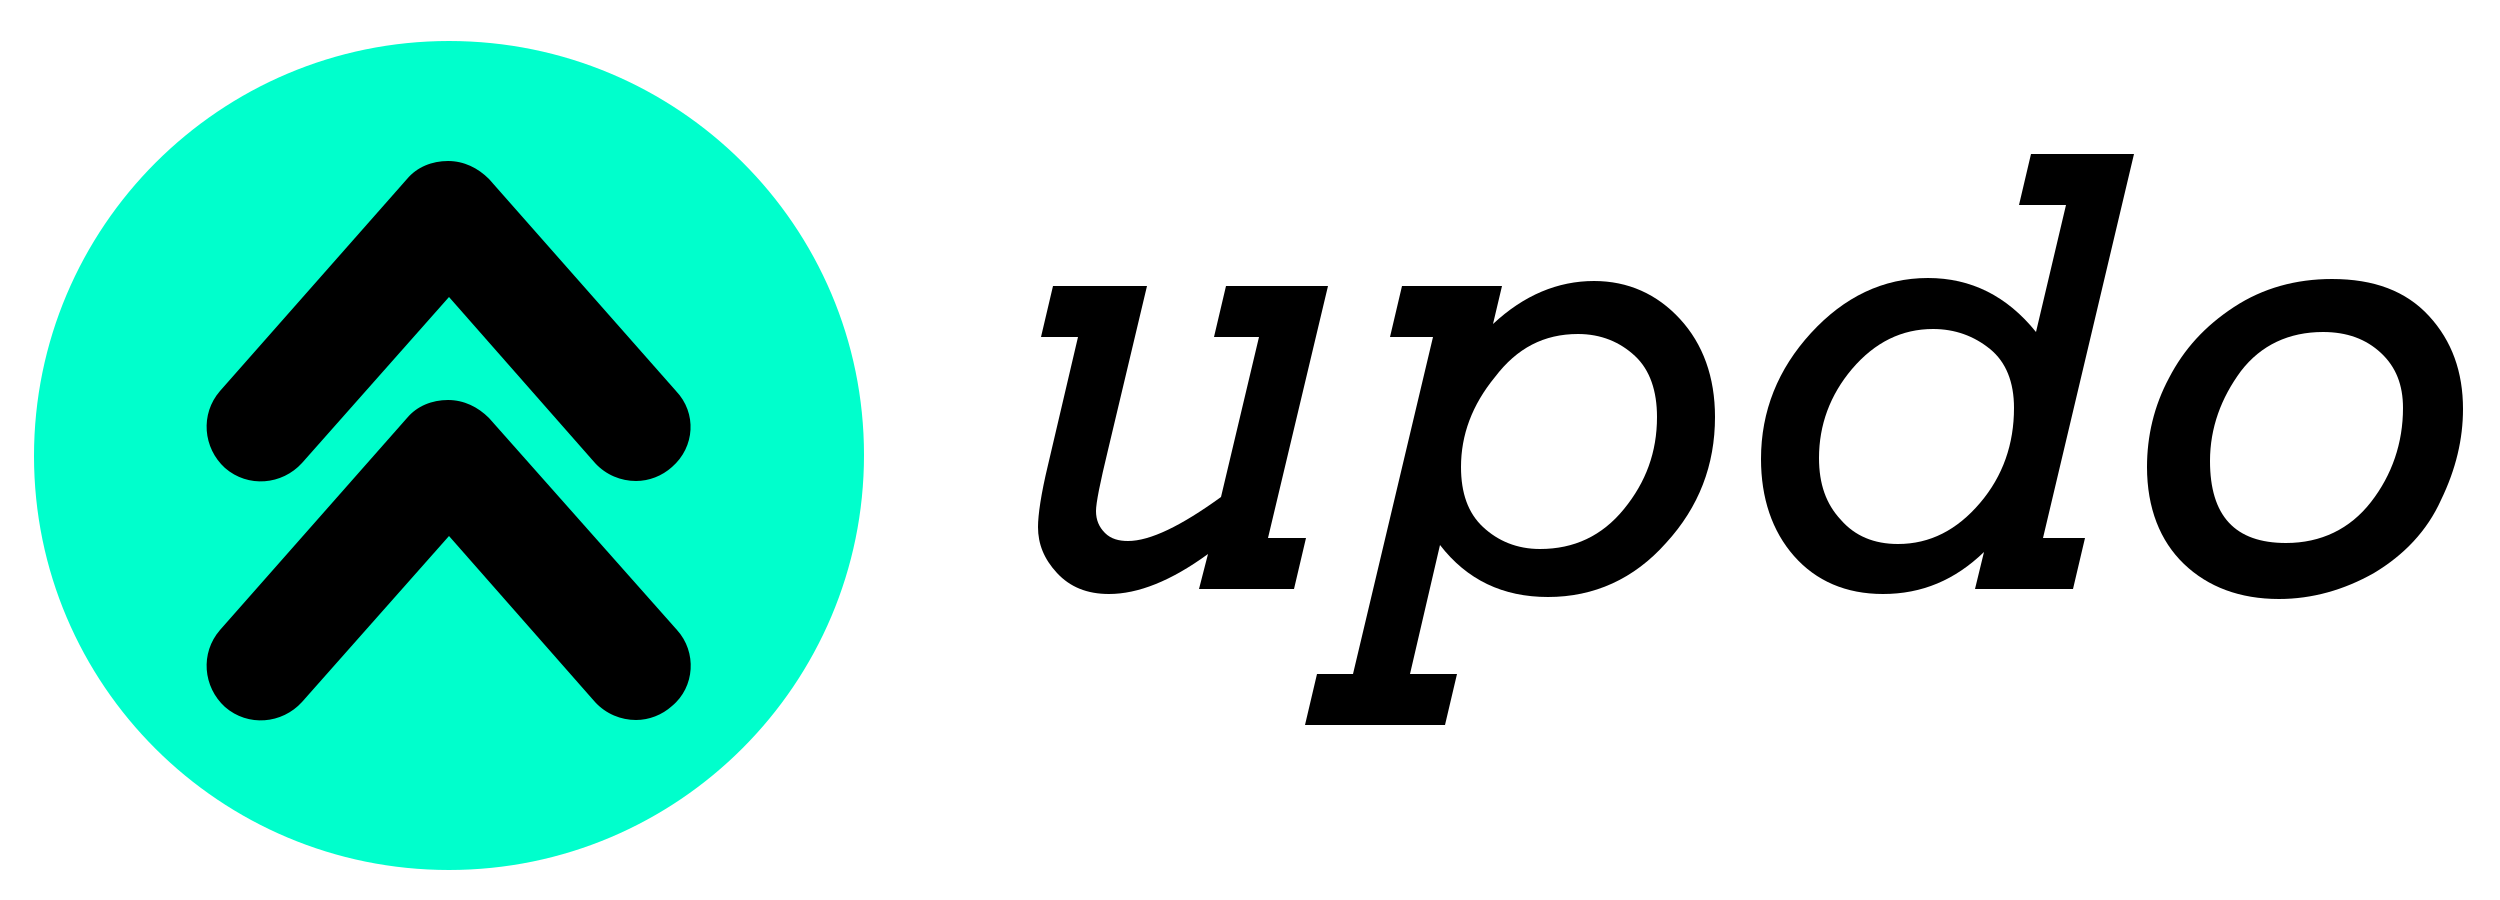
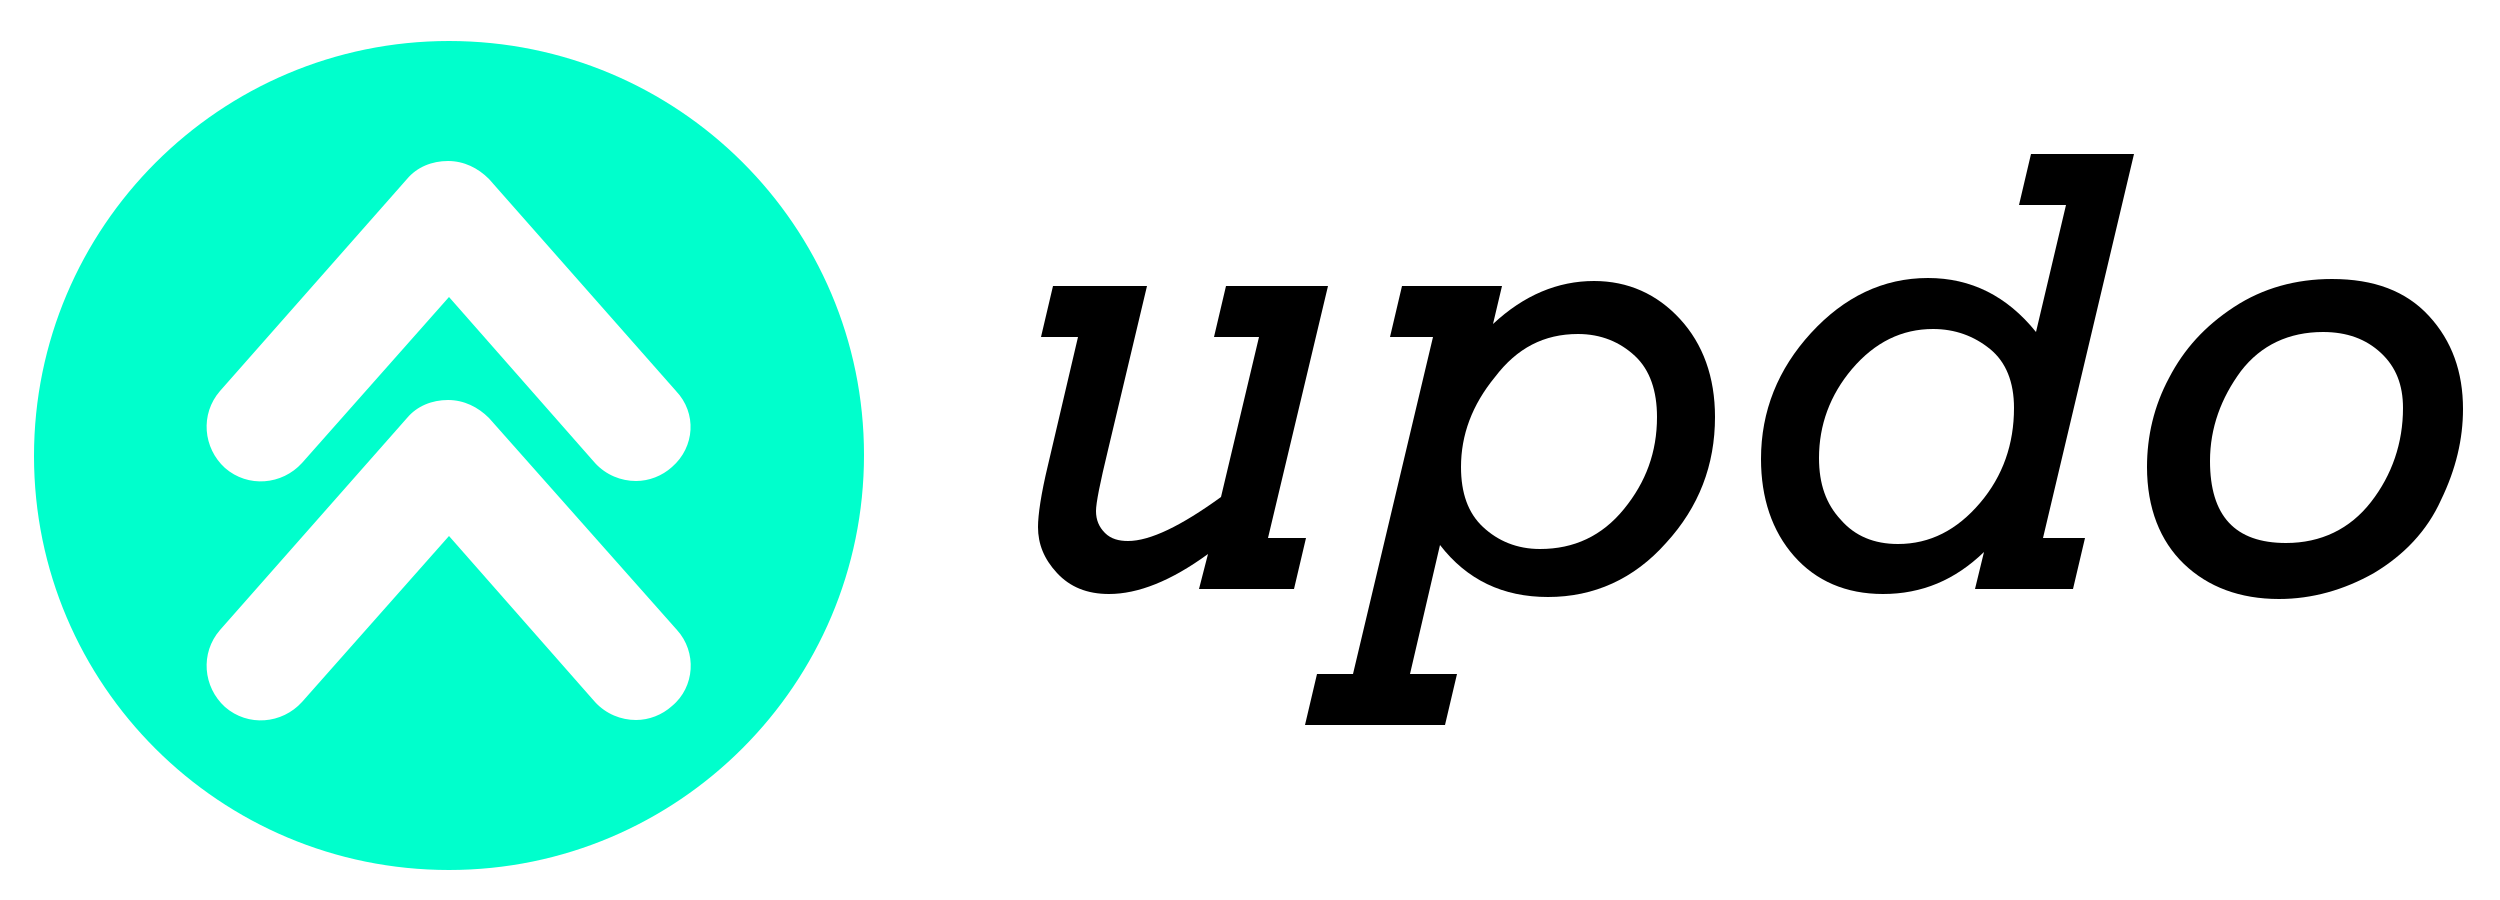
<svg xmlns="http://www.w3.org/2000/svg" version="1.1" id="Camada_1" x="0px" y="0px" viewBox="0 0 250 90" enable-background="new 0 0 250 90" xml:space="preserve">
-   <circle cx="44.9" cy="45.5" r="34.5" />
  <path fill="#00FFCC" d="M44.9,4.1C22,4.1,3.4,22.7,3.4,45.6S22,87,44.9,87s41.5-18.6,41.5-41.5S67.8,4.1,44.9,4.1z M67.2,70.6  c-1,0.9-2.3,1.4-3.6,1.4c-1.5,0-3-0.6-4.1-1.8L44.9,53.6L30.2,70.2c-2,2.2-5.4,2.5-7.7,0.5c-2.2-2-2.5-5.4-0.5-7.7l18.7-21.2  c1-1.2,2.5-1.8,4.1-1.8s3,0.7,4.1,1.8L67.7,63C69.7,65.2,69.5,68.7,67.2,70.6z M67.2,46.7c-1,0.9-2.3,1.4-3.6,1.4  c-1.5,0-3-0.6-4.1-1.8L44.9,29.7L30.2,46.3c-2,2.2-5.4,2.5-7.7,0.5c-2.2-2-2.5-5.4-0.5-7.7l18.7-21.2c1-1.2,2.5-1.8,4.1-1.8  s3,0.7,4.1,1.8l18.7,21.2C69.7,41.3,69.5,44.7,67.2,46.7z" />
  <g>
    <path d="M126.8,53.8h3.8l-1.2,5.1h-9.5l0.9-3.5c-3.7,2.7-7,4-9.9,4c-2.2,0-3.9-0.7-5.2-2.1c-1.3-1.4-1.9-2.9-1.9-4.6   c0-1.2,0.3-3.3,1-6.2l3-12.8h-3.7l1.2-5.1h9.4L110.8,45c-0.8,3.3-1.2,5.3-1.2,6.1c0,0.9,0.3,1.6,0.9,2.2s1.4,0.8,2.3,0.8   c2.2,0,5.3-1.5,9.3-4.4l3.8-16h-4.5l1.2-5.1h10.2L126.8,53.8z" />
    <path d="M141,67.4h4.7l-1.2,5.1h-14l1.2-5.1h3.6l8-33.7H139l1.2-5.1h10l-0.9,3.8c3.1-2.9,6.5-4.3,10.1-4.3c3.4,0,6.3,1.3,8.6,3.8   s3.5,5.8,3.5,9.8c0,4.8-1.6,9-4.9,12.6c-3.2,3.6-7.2,5.4-11.8,5.4c-4.5,0-8.1-1.7-10.8-5.2L141,67.4z M146.1,46.7   c0,2.6,0.7,4.6,2.2,6s3.4,2.2,5.7,2.2c3.4,0,6.2-1.3,8.4-4s3.3-5.7,3.3-9.2c0-2.6-0.7-4.7-2.2-6.1c-1.5-1.4-3.4-2.2-5.7-2.2   c-3.4,0-6.1,1.4-8.3,4.3C147.2,40.5,146.1,43.5,146.1,46.7z" />
    <path d="M204.3,53.8h4.2l-1.2,5.1h-9.8l0.9-3.7c-2.9,2.8-6.2,4.2-10.1,4.2c-3.7,0-6.7-1.3-8.9-3.8s-3.3-5.8-3.3-9.7   c0-4.8,1.7-9,5-12.6s7.2-5.5,11.7-5.5c4.3,0,7.9,1.8,10.8,5.4l3-12.7h-4.7l1.2-5.1h10.3L204.3,53.8z M181.9,45.8   c0,2.6,0.7,4.6,2.2,6.2c1.4,1.6,3.3,2.4,5.7,2.4c3.2,0,5.9-1.4,8.2-4.1c2.3-2.7,3.4-5.9,3.4-9.5c0-2.6-0.8-4.6-2.4-5.9   c-1.6-1.3-3.5-2-5.7-2c-3.1,0-5.8,1.3-8.1,4C183,39.5,181.9,42.5,181.9,45.8z" />
    <path d="M214.7,46.7c0-3.1,0.7-6.1,2.2-8.9c1.5-2.9,3.6-5.2,6.5-7.1s6.2-2.8,9.8-2.8c4.2,0,7.4,1.2,9.7,3.7s3.4,5.6,3.4,9.3   c0,3-0.7,6-2.2,9.1c-1.4,3.1-3.7,5.5-6.7,7.3c-3,1.7-6.2,2.6-9.5,2.6c-3.9,0-7.1-1.2-9.5-3.5S214.7,50.8,214.7,46.7z M221,46.1   c0,5.5,2.5,8.2,7.6,8.2c3.5,0,6.4-1.4,8.5-4.1c2.1-2.7,3.2-5.9,3.2-9.4c0-2.3-0.7-4.1-2.2-5.5s-3.4-2.1-5.8-2.1   c-3.4,0-6.2,1.3-8.2,3.9C222.1,39.8,221,42.8,221,46.1z" />
  </g>
</svg>